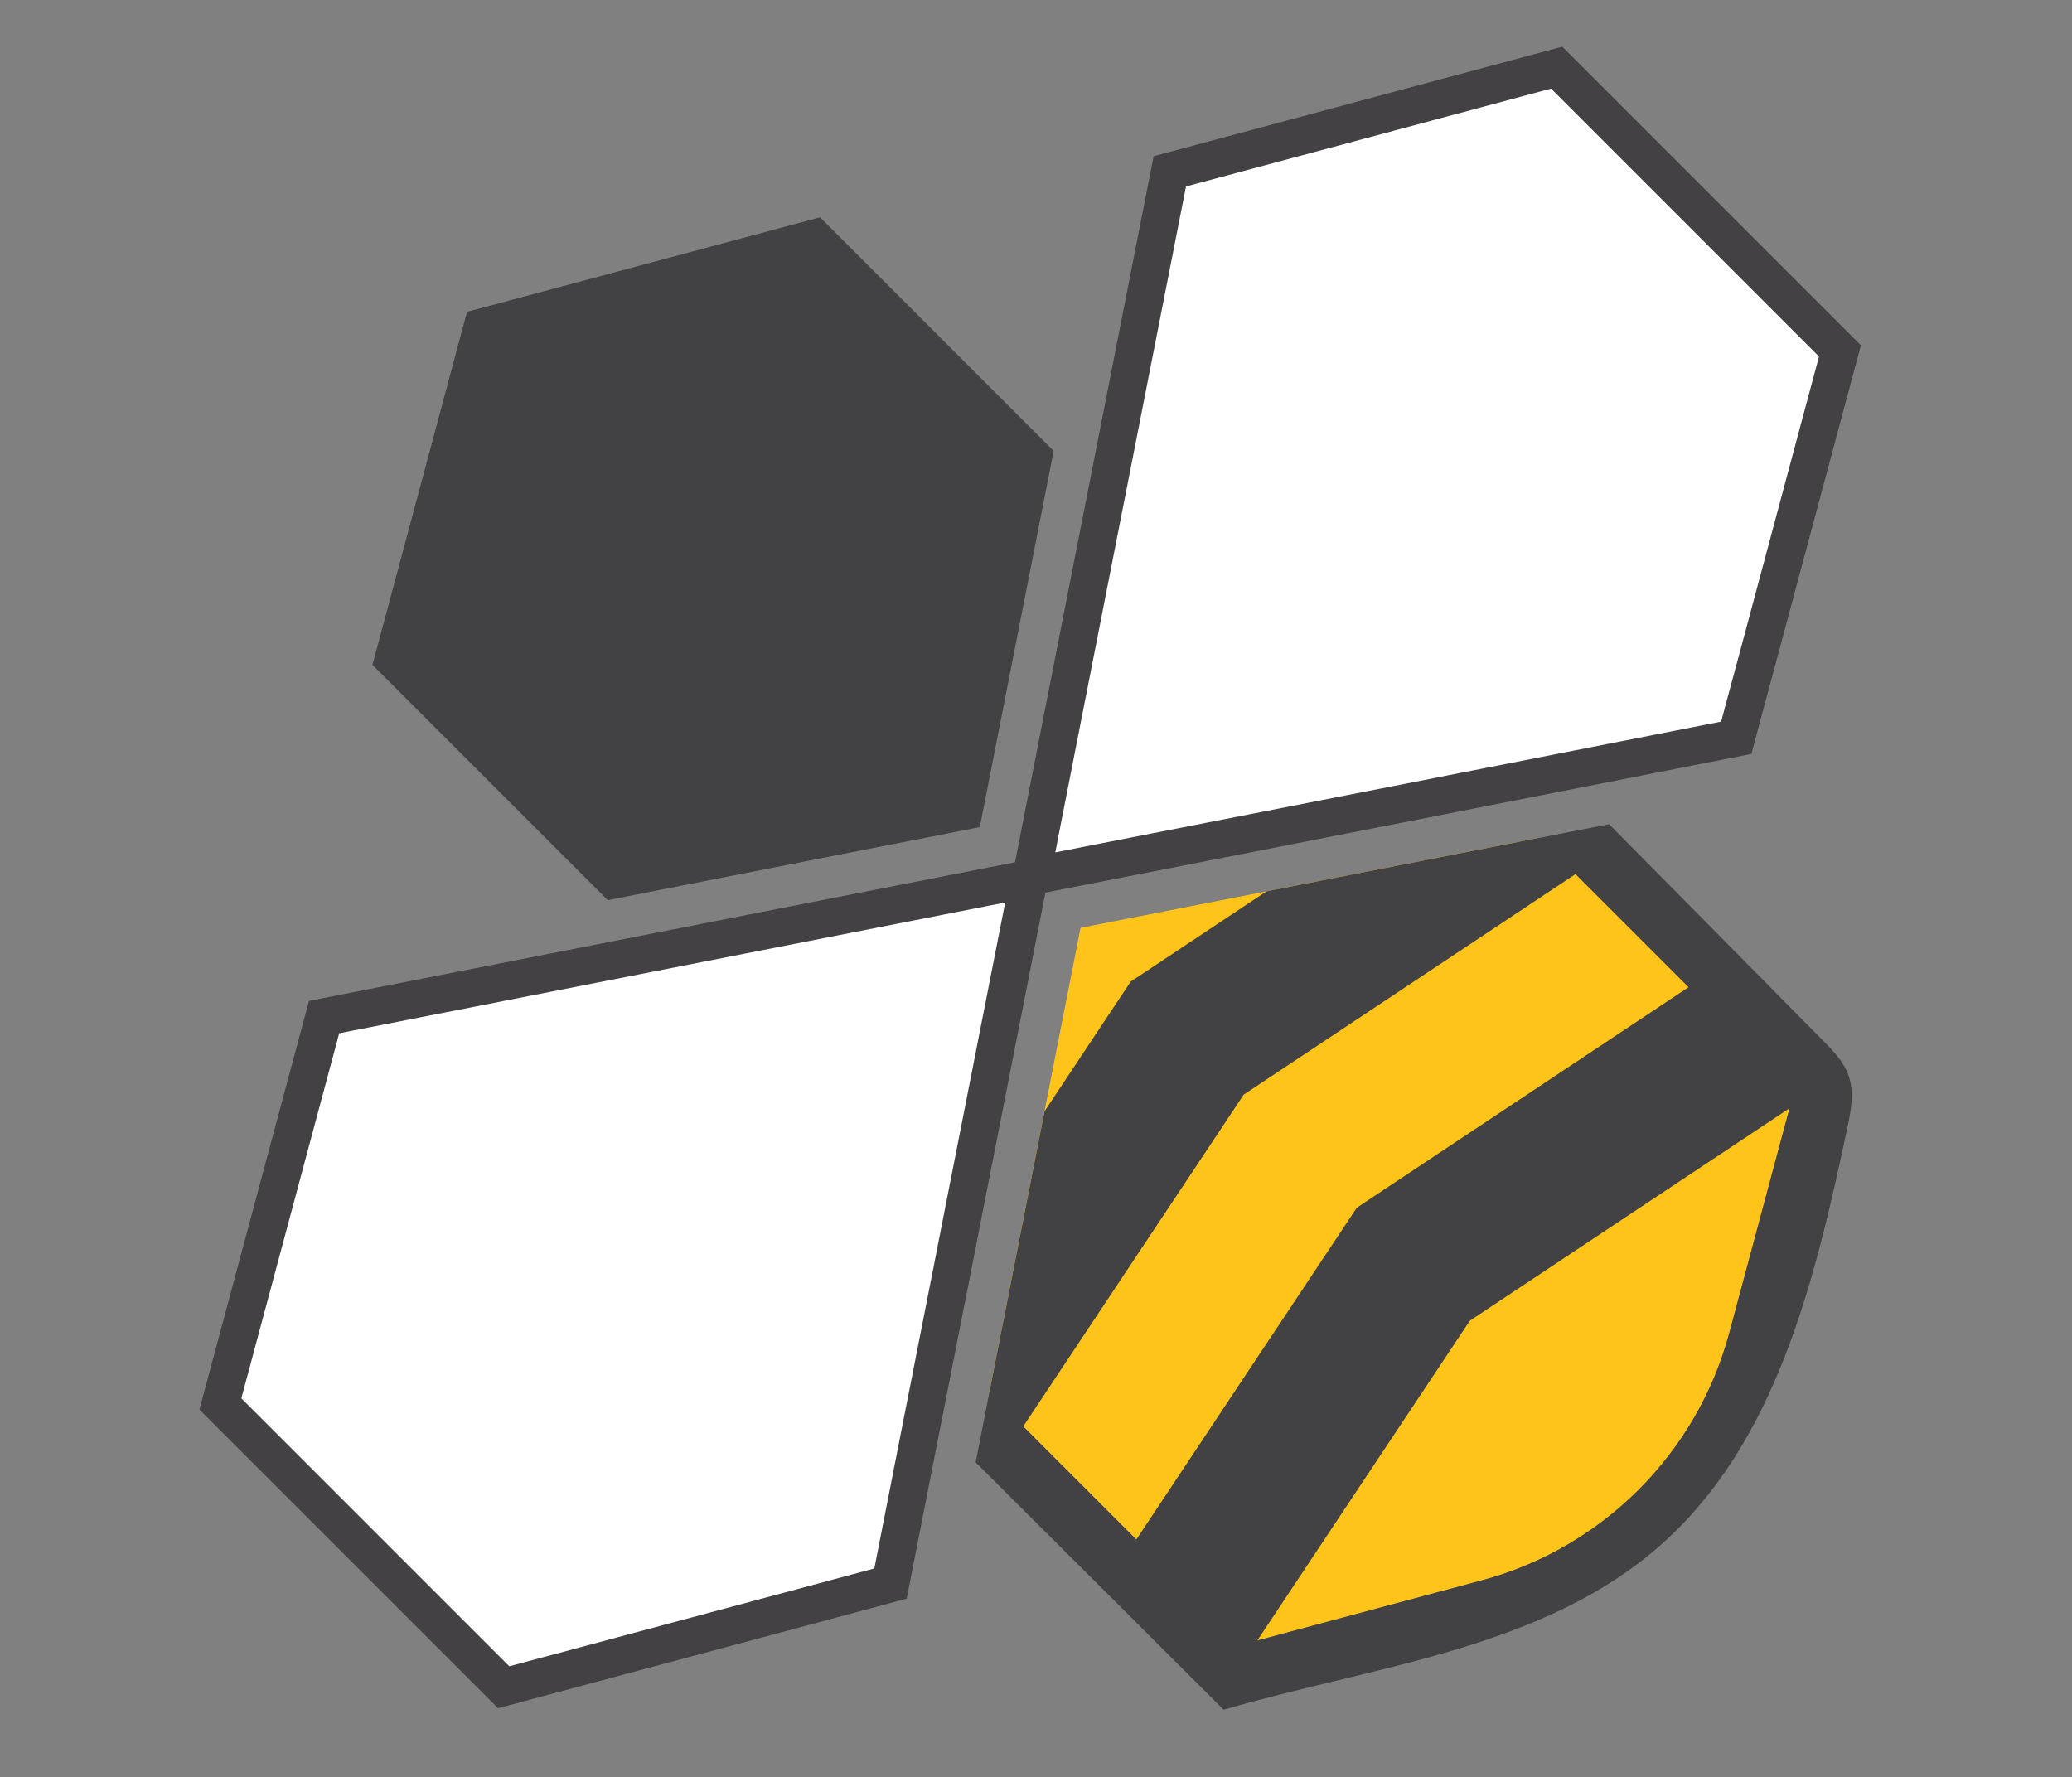
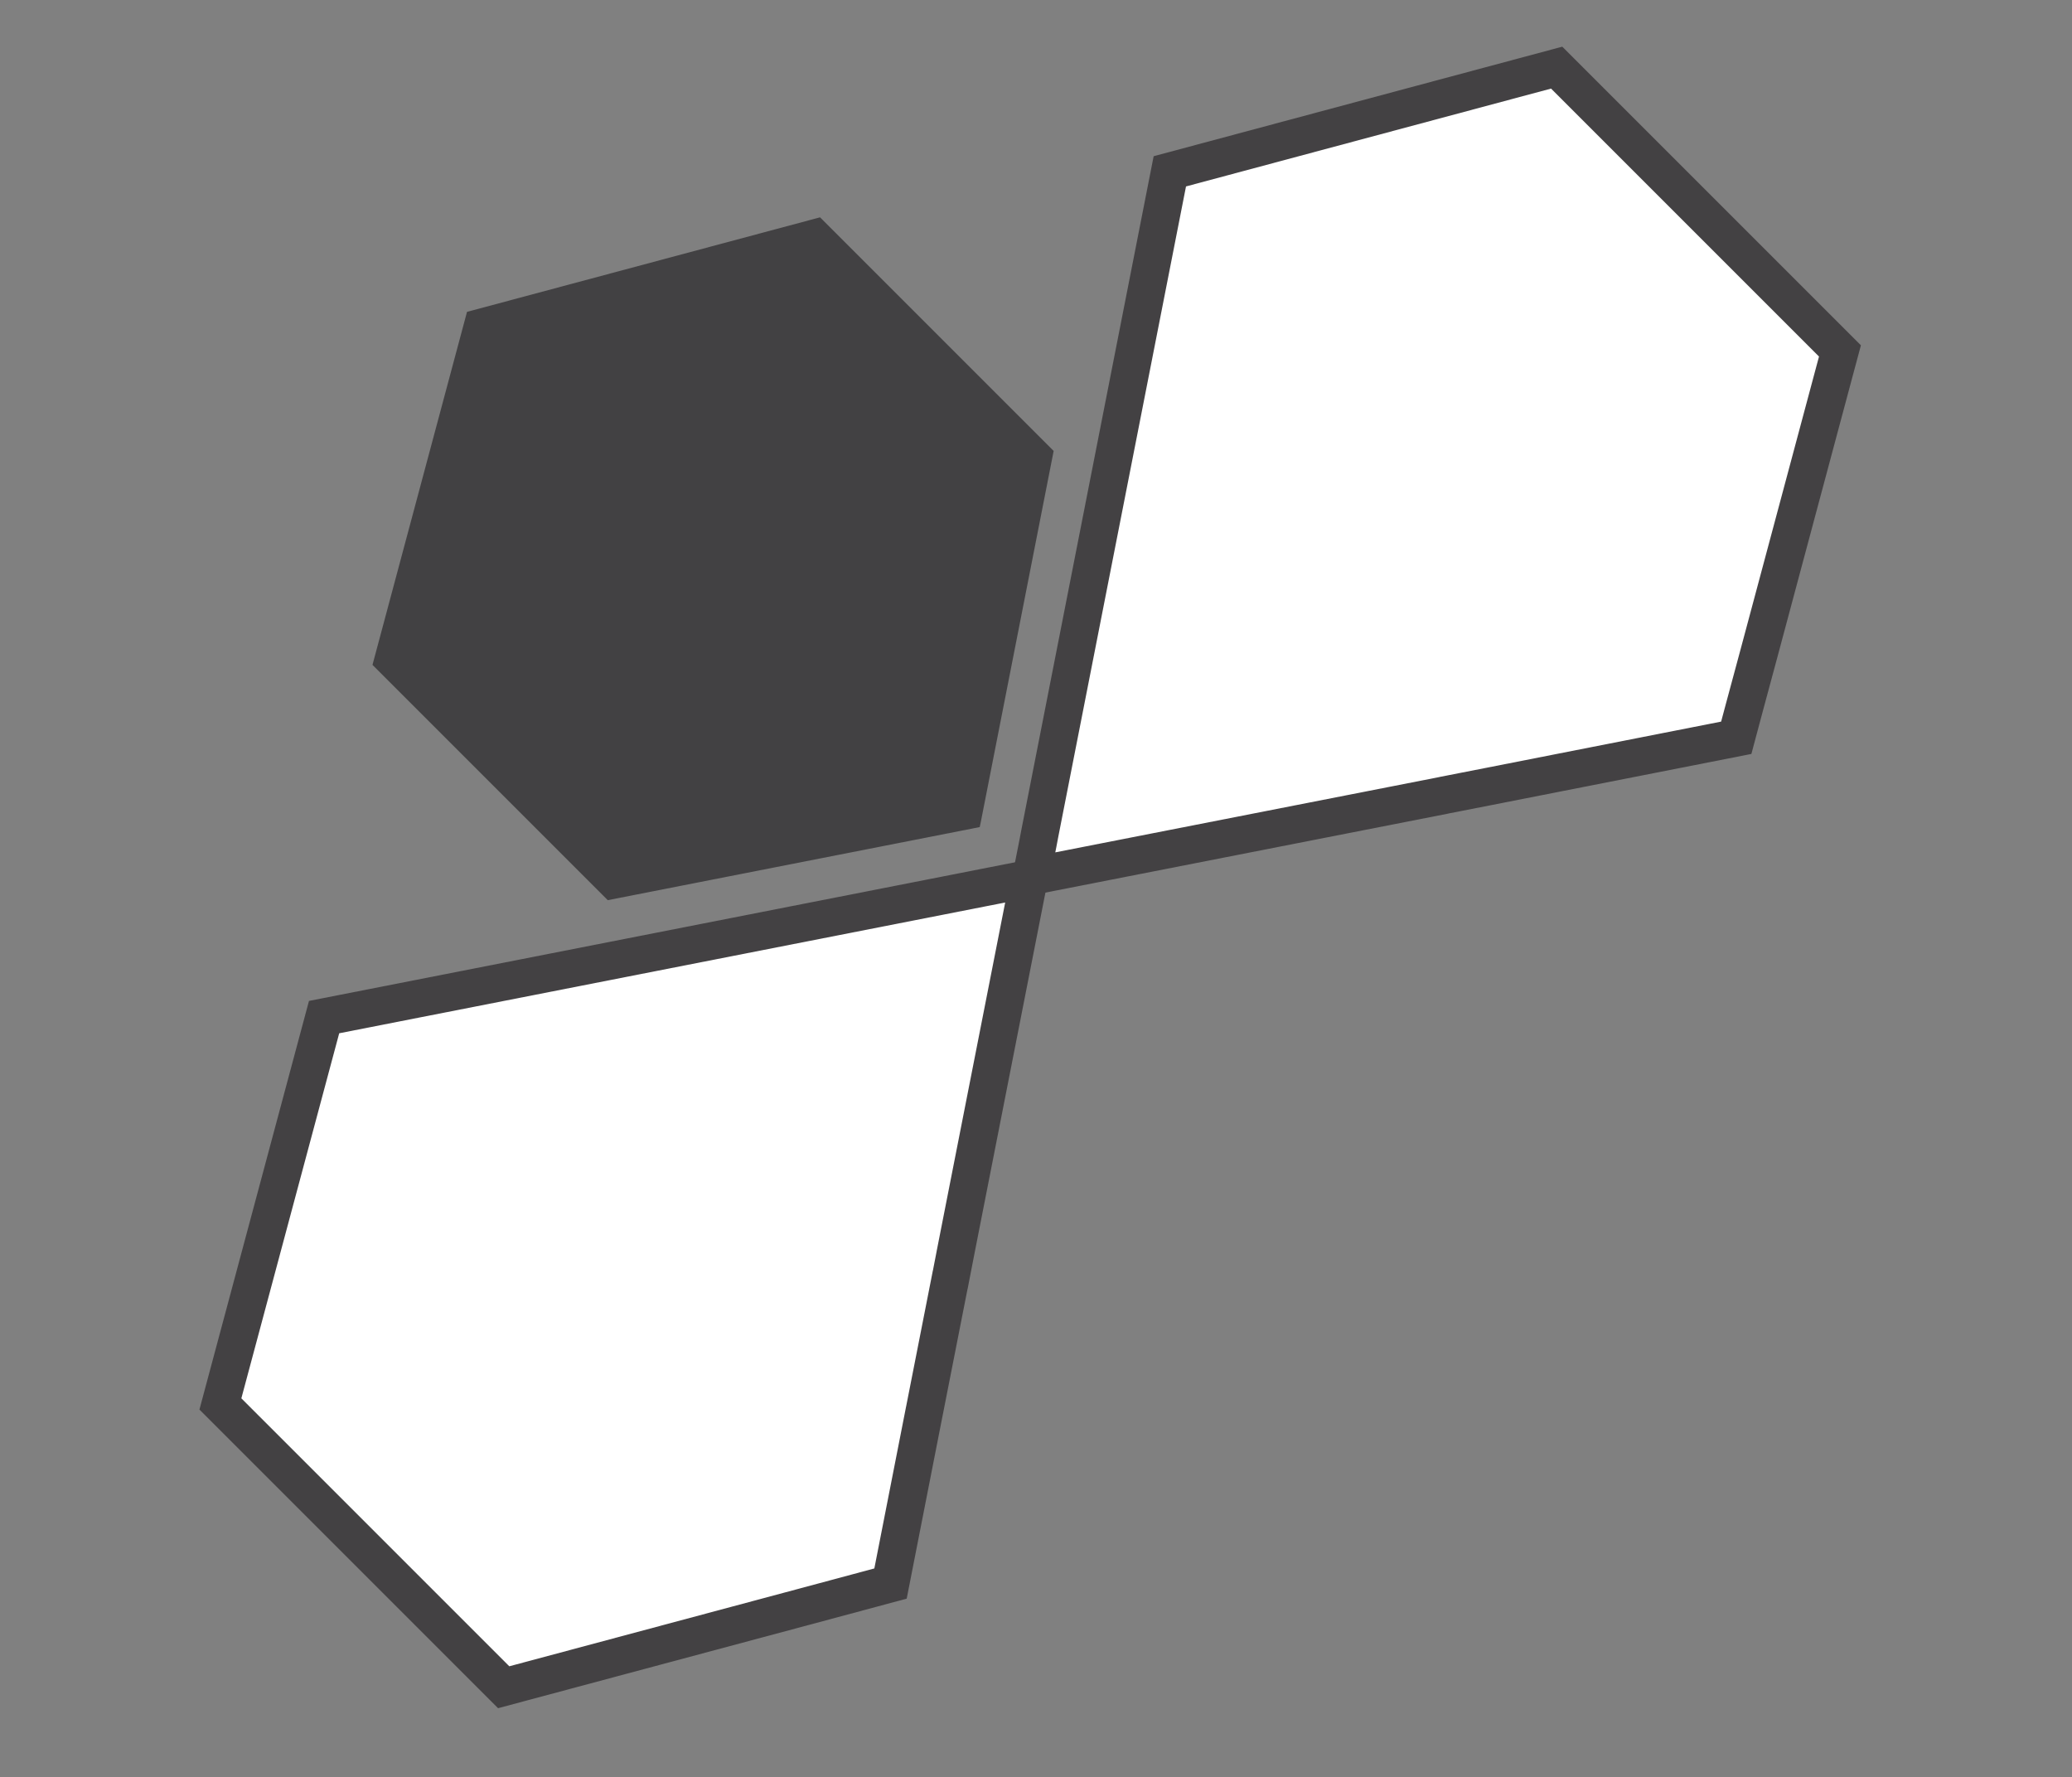
<svg xmlns="http://www.w3.org/2000/svg" id="Layer_1" data-name="Layer 1" viewBox="0 0 275.74 236.51">
  <rect x="0" y="0" width="275.74" height="236.51" fill="#808080" stroke="none" />
  <defs>
    <style>
      .cls-1 {
        fill: #fff;
        stroke: #434143;
        stroke-miterlimit: 10;
        stroke-width: 5px;
      }

      .cls-2 {
        fill: #ffc41a;
      }

      .cls-3 {
        fill: #424143;
      }
    </style>
  </defs>
  <g>
-     <path class="cls-2" d="M204.84,111.49l33.88,33.88-.57,2.11-8.02,29.91c-4.29,16.01-16.89,28.62-32.91,32.91l-29.9,8.01-2.11.57-33.56-33.56,2.17-11.07h.01s1.11-5.72,1.11-5.72l4.06-20.65,3.13-15.93,1.67-8.47,3.9-.77,4.59-.9,16.24-3.19,25.2-4.95,11.1-2.18Z" />
-     <path class="cls-3" d="M117.97,97.92c-3.01,1.51.55,6.19,1.99,7.69.79.82,1.7,1.61,2.64,2.42h.02s4.77-1.29,4.77-1.29l1-3.73c-.16-.21-.32-.42-.47-.63-.35-.45-.7-.9-1.07-1.32-1.99-2.33-5.77-4.68-8.88-3.14ZM204.84,111.49l-11.1,2.18-25.2,4.95-18.07,12.01-11.46,17.25-4.06,20.65-1.11,5.71h-.01s-2.17,11.08-2.17,11.08l-1.82,9.28c11,10.97,22.01,21.95,33,32.92,20.07-5.85,42.44-8.05,58.12-21.88,15.44-13.62,20.55-35.2,24.84-55.35.51-2.39,1.02-4.94.18-7.23-.64-1.79-2.01-3.2-3.34-4.55-9.5-9.62-19-19.21-28.5-28.83l-9.28,1.82ZM230.13,177.39c-4.29,16.01-16.89,28.62-32.91,32.91l-29.9,8.01,28.28-42.55,42.55-28.28-8.02,29.91ZM224.72,131.37l-44.16,29.35-29.34,44.15-15.05-15.05,29.34-44.15,44.16-29.35,15.05,15.05Z" />
-   </g>
+     </g>
  <g>
    <polygon class="cls-1" points="207.16 9 244.86 46.7 244.02 49.83 234.09 86.91 232.11 94.25 231.06 98.18 207.37 102.84 207.27 102.86 198.02 104.68 192.2 105.82 192.13 105.84 137.26 116.6 138.13 112.21 138.37 110.94 155.68 22.8 207.16 9" />
    <polygon class="cls-1" points="136.94 116.93 127.13 166.84 127.12 166.88 127.1 167 126.46 170.3 126.45 170.31 124.84 178.5 123.02 187.75 123.01 187.79 118.51 210.73 114.2 211.89 106.86 213.86 69.38 223.9 67.03 224.53 29.33 186.83 43.13 135.35 130.78 118.14 132.16 117.87 136.94 116.93" />
  </g>
  <polygon class="cls-3" points="109.13 28.92 140.22 60.01 130.52 109.41 130.38 110.06 129.24 110.29 80.88 119.79 49.57 88.48 62.15 41.5 109.13 28.92" />
</svg>